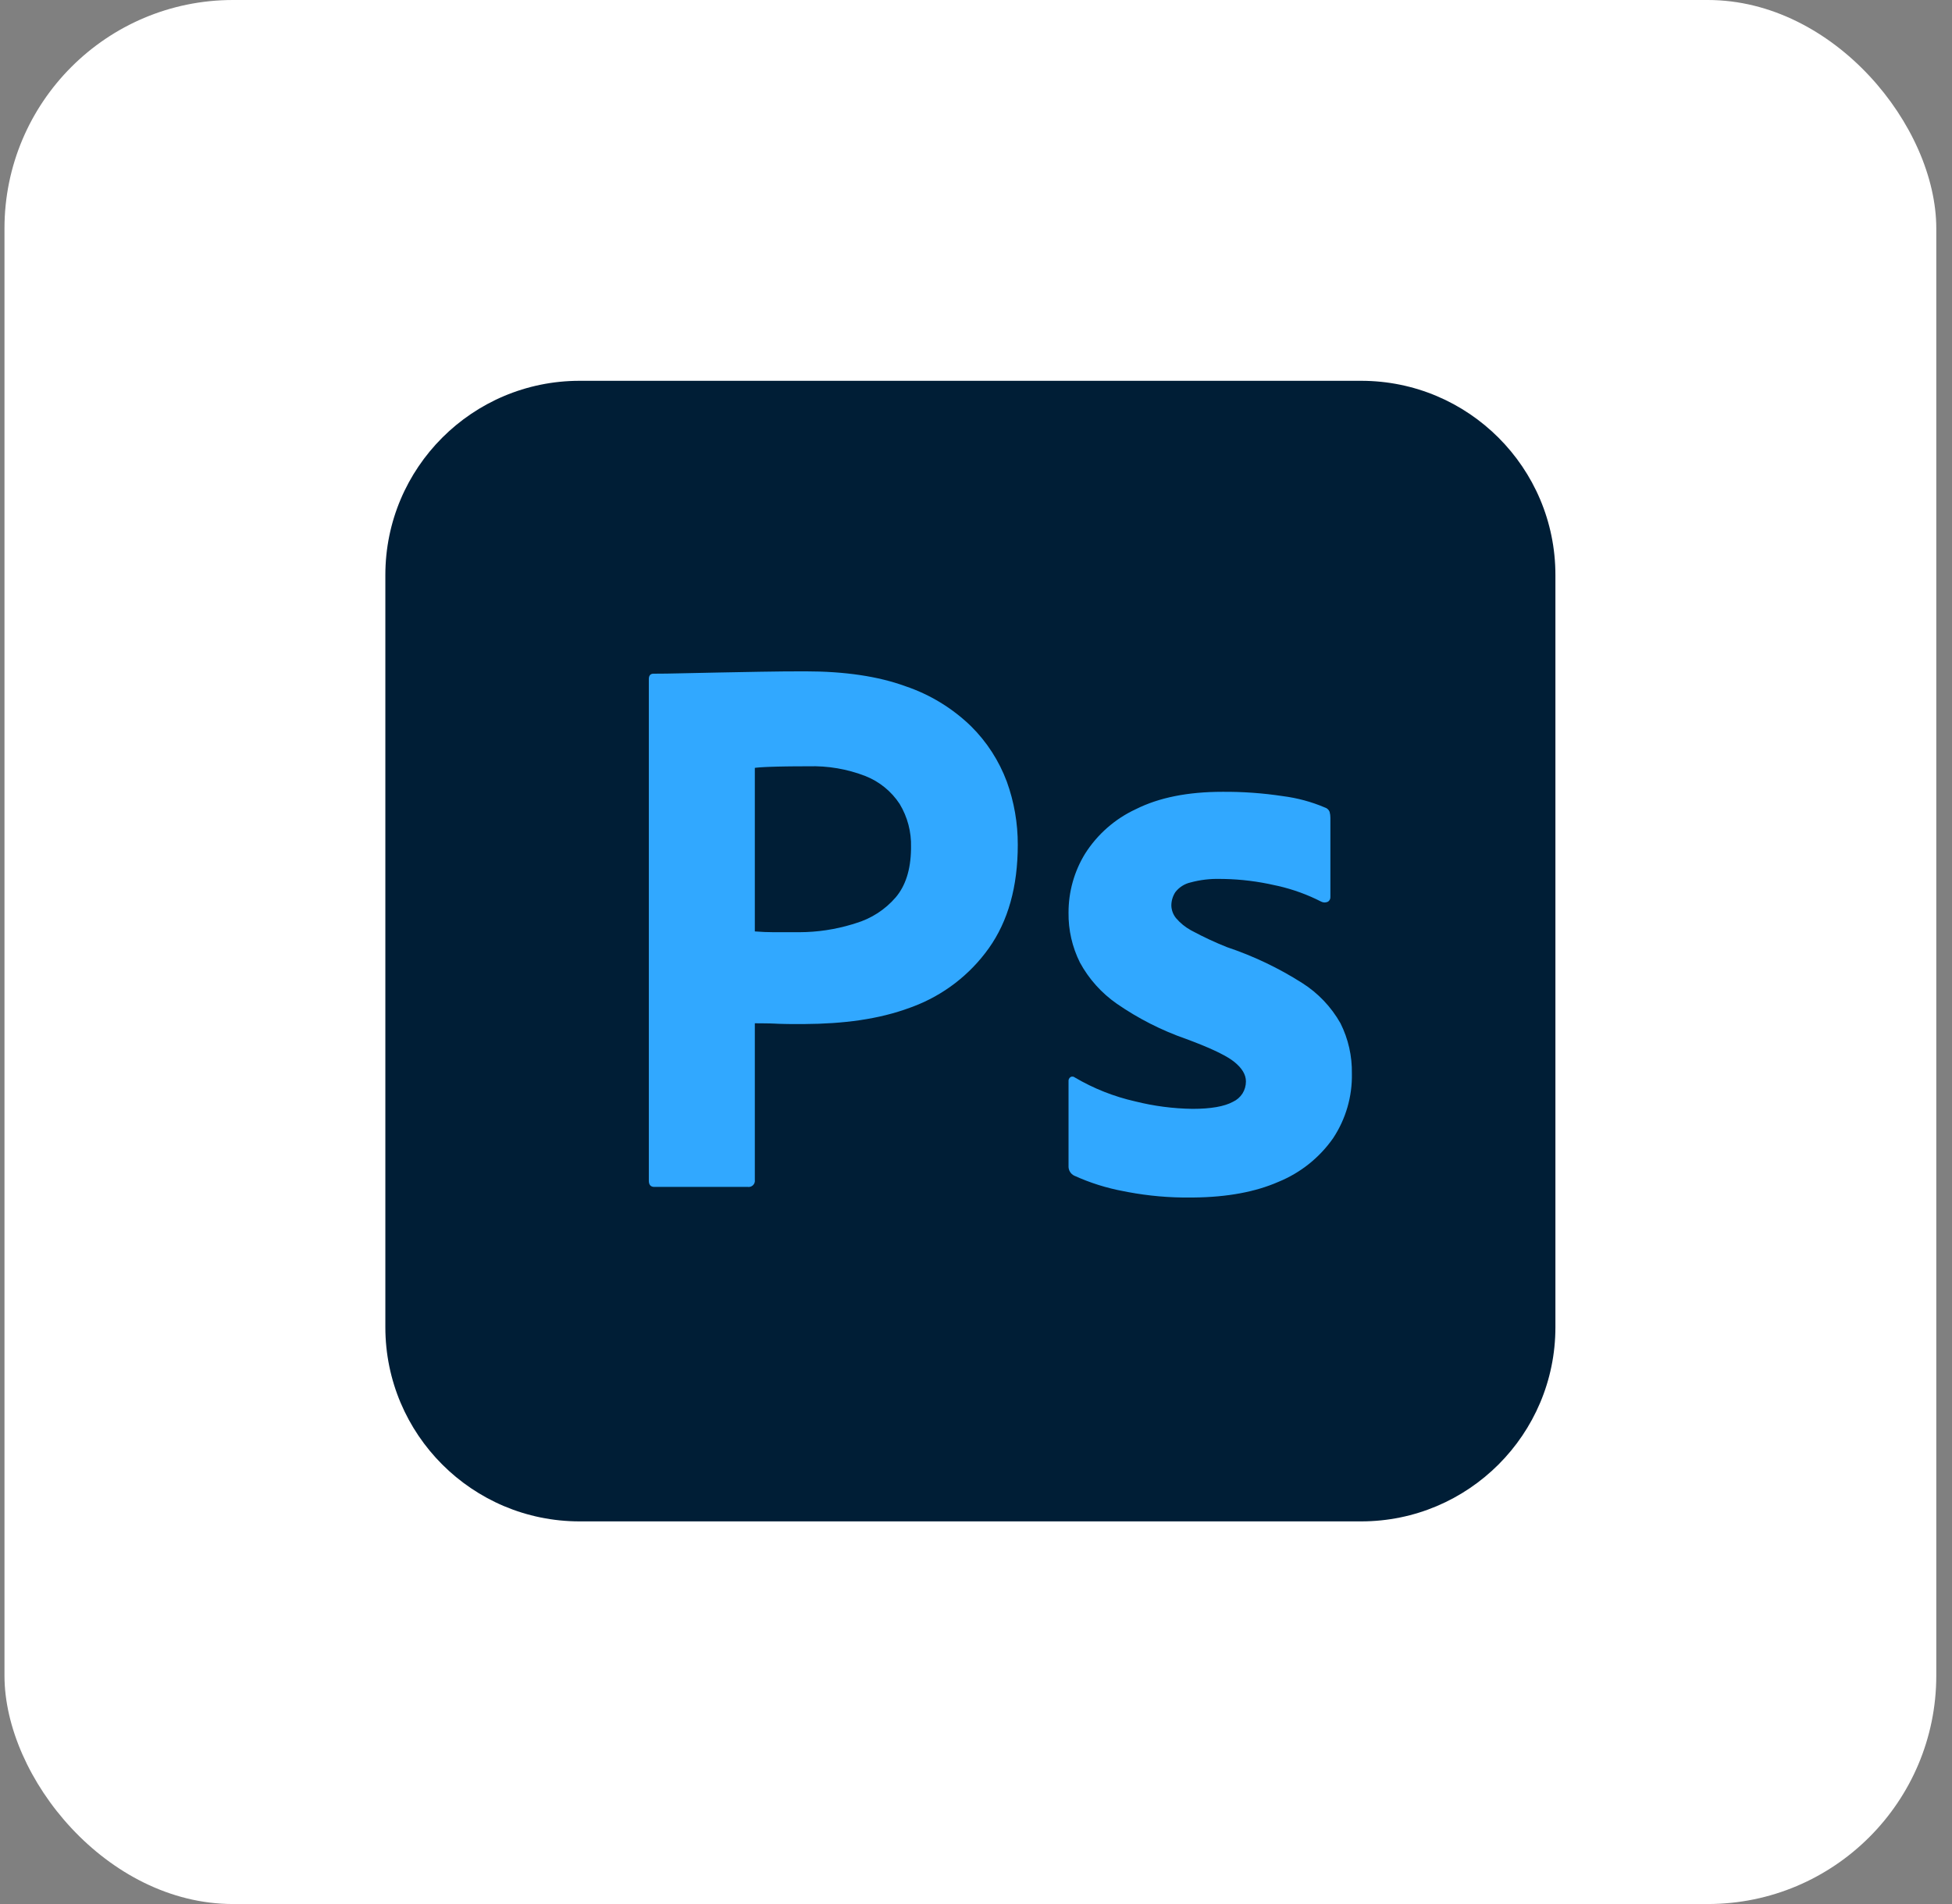
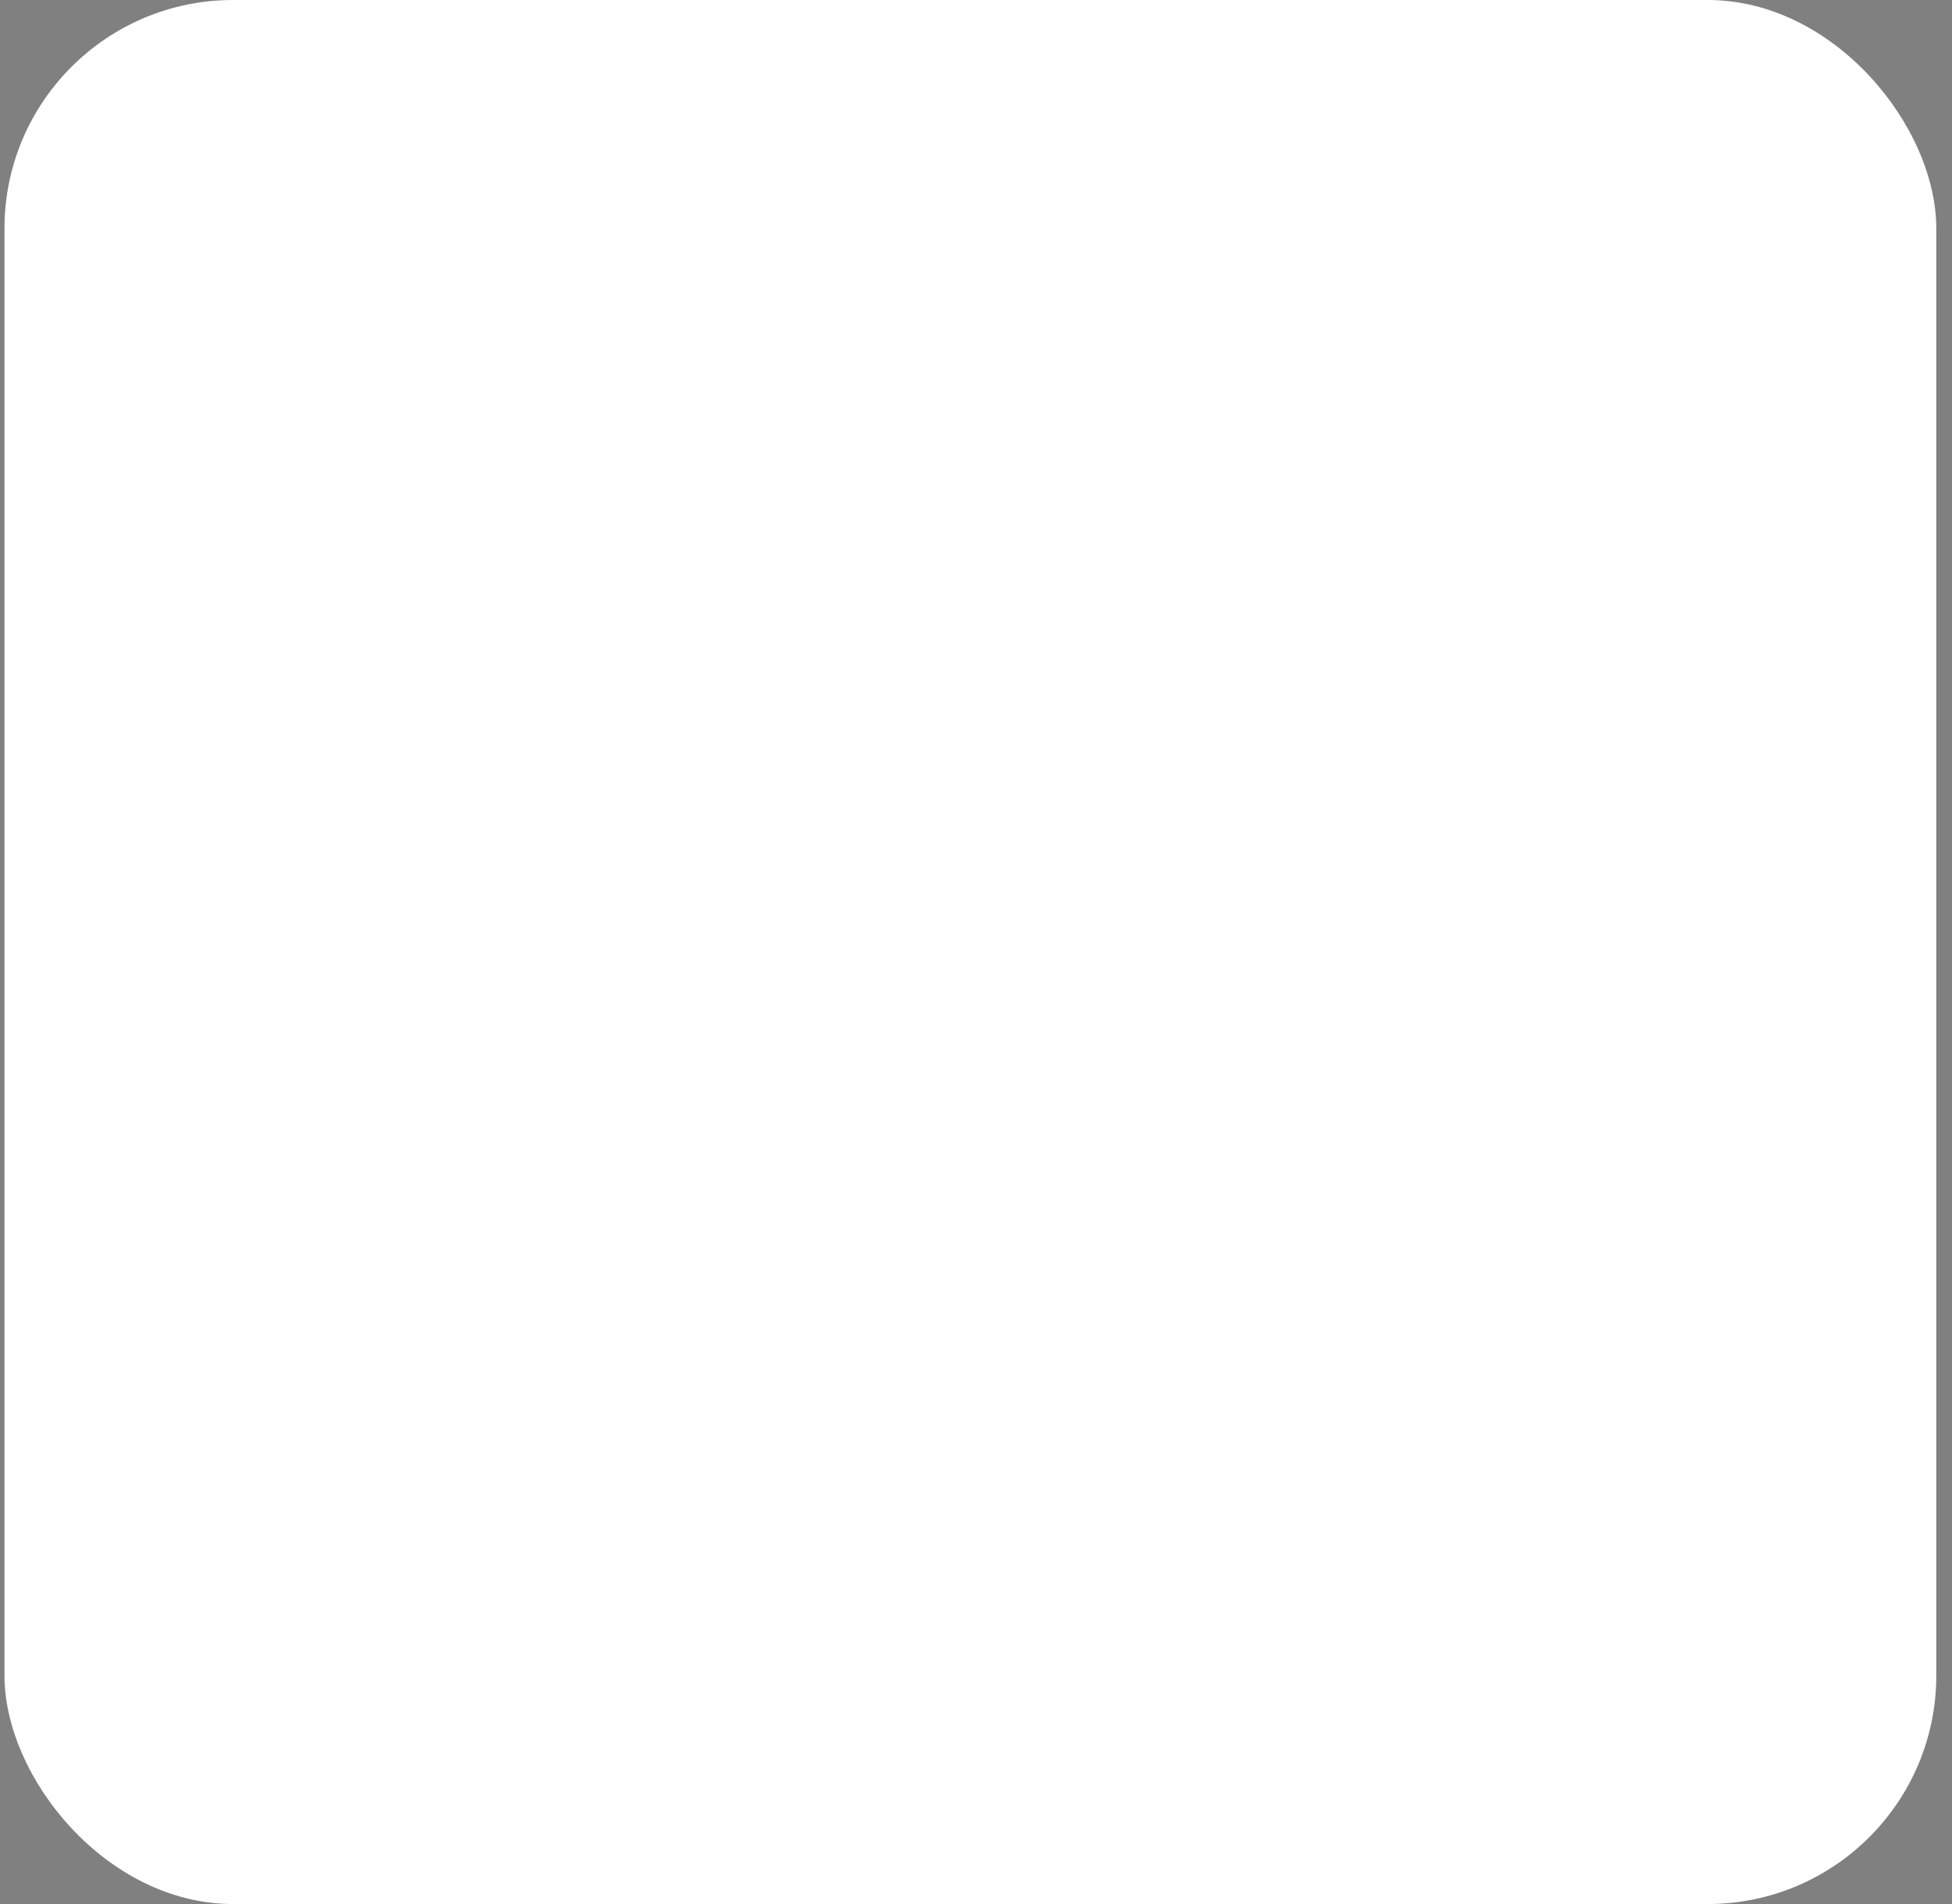
<svg xmlns="http://www.w3.org/2000/svg" width="82" height="80" viewBox="0 0 82 80" fill="none">
  <rect x="0" y="0" width="82" height="80" fill="#808080" stroke="none" />
  <rect x="0.188" width="81.152" height="80" rx="9.6" fill="white" />
  <g clip-path="url(#clip0_2007_814)">
-     <path d="M57.179 16H24.348C19.841 16 16.188 19.653 16.188 24.16V55.763C16.188 60.27 19.841 63.923 24.348 63.923H57.179C61.686 63.923 65.34 60.27 65.34 55.763V24.16C65.34 19.653 61.686 16 57.179 16Z" fill="#001E36" />
-     <path d="M27.256 49.606V28.537C27.256 28.383 27.322 28.306 27.454 28.306L27.663 28.305L28.019 28.302L28.515 28.292L30.176 28.257L31.957 28.224C32.583 28.213 33.204 28.207 33.819 28.207C35.49 28.207 36.897 28.416 38.04 28.834C39.071 29.182 40.012 29.757 40.793 30.515C41.456 31.172 41.967 31.965 42.294 32.84C42.602 33.691 42.758 34.589 42.755 35.494C42.755 37.253 42.349 38.704 41.535 39.846C40.74 40.961 39.63 41.814 38.348 42.296L38.238 42.336C36.899 42.835 35.416 43.016 33.79 43.027L33.538 43.028L33.163 43.026L32.974 43.023L32.763 43.018L32.636 43.013L32.559 43.009L32.369 43.002L32.136 42.998L31.787 42.995L31.709 42.995V49.573C31.715 49.614 31.711 49.655 31.698 49.694C31.686 49.732 31.664 49.767 31.635 49.796C31.606 49.825 31.571 49.846 31.533 49.859C31.494 49.872 31.453 49.876 31.413 49.87H27.487C27.333 49.87 27.256 49.782 27.256 49.606ZM31.709 32.263V39.135C31.995 39.157 32.259 39.168 32.501 39.168H33.589C34.339 39.165 35.085 39.053 35.803 38.836L35.946 38.791C36.6 38.597 37.184 38.22 37.628 37.703C38.041 37.216 38.255 36.544 38.27 35.689L38.271 35.593C38.288 34.955 38.123 34.326 37.793 33.779C37.447 33.251 36.946 32.842 36.359 32.609C35.592 32.311 34.773 32.171 33.952 32.197L33.533 32.198L33.27 32.2L33.018 32.203L32.663 32.21L32.403 32.218L32.269 32.223L32.089 32.231L31.936 32.241L31.848 32.248L31.773 32.255L31.74 32.259L31.709 32.263ZM55.504 37.885C54.929 37.59 54.319 37.368 53.688 37.224L53.542 37.193C52.848 37.034 52.14 36.946 51.428 36.931L51.251 36.929C50.834 36.918 50.417 36.968 50.014 37.077C49.758 37.135 49.53 37.281 49.371 37.489C49.264 37.657 49.206 37.851 49.206 38.05C49.212 38.243 49.282 38.428 49.404 38.578C49.579 38.782 49.789 38.954 50.025 39.084L50.097 39.122C50.567 39.375 51.051 39.6 51.547 39.797C52.654 40.168 53.711 40.672 54.696 41.298C55.367 41.721 55.922 42.305 56.312 42.996C56.639 43.651 56.803 44.374 56.79 45.106C56.81 46.072 56.533 47.022 55.999 47.827C55.426 48.644 54.63 49.279 53.707 49.656C52.74 50.081 51.552 50.301 50.144 50.315L49.998 50.316C49.125 50.325 48.253 50.248 47.395 50.088L47.211 50.052C46.489 49.92 45.786 49.698 45.118 49.393C45.05 49.358 44.994 49.306 44.953 49.242C44.913 49.179 44.89 49.105 44.887 49.03V45.436C44.883 45.401 44.889 45.366 44.903 45.334C44.918 45.302 44.941 45.275 44.969 45.255C44.998 45.238 45.03 45.231 45.063 45.234C45.095 45.237 45.126 45.25 45.151 45.271C45.94 45.736 46.796 46.075 47.69 46.277C48.477 46.474 49.285 46.579 50.097 46.59C50.866 46.59 51.432 46.491 51.795 46.293C51.958 46.218 52.097 46.097 52.194 45.945C52.29 45.793 52.34 45.616 52.339 45.436C52.339 45.151 52.174 44.876 51.844 44.612C51.706 44.501 51.508 44.381 51.249 44.251L51.126 44.19L50.994 44.128L50.925 44.097L50.781 44.032L50.705 44L50.548 43.934L50.466 43.9L50.295 43.832L50.207 43.797L50.024 43.727L49.833 43.655C48.797 43.295 47.816 42.796 46.914 42.172C46.27 41.723 45.739 41.13 45.365 40.441C45.041 39.791 44.877 39.073 44.887 38.347C44.885 37.474 45.124 36.618 45.579 35.874C46.098 35.054 46.842 34.401 47.722 33.995C48.69 33.511 49.898 33.269 51.349 33.269C52.199 33.262 53.048 33.323 53.888 33.45C54.497 33.528 55.092 33.688 55.656 33.928C55.747 33.955 55.82 34.022 55.854 34.11C55.876 34.19 55.887 34.273 55.887 34.357V37.687C55.892 37.766 55.854 37.842 55.788 37.885C55.744 37.907 55.695 37.919 55.646 37.919C55.597 37.919 55.548 37.907 55.504 37.885Z" fill="#31A8FF" />
-   </g>
+     </g>
  <defs>
    <clipPath id="clip0_2007_814">
      <rect width="49.152" height="48" fill="white" transform="translate(16.188 16)" />
    </clipPath>
  </defs>
</svg>